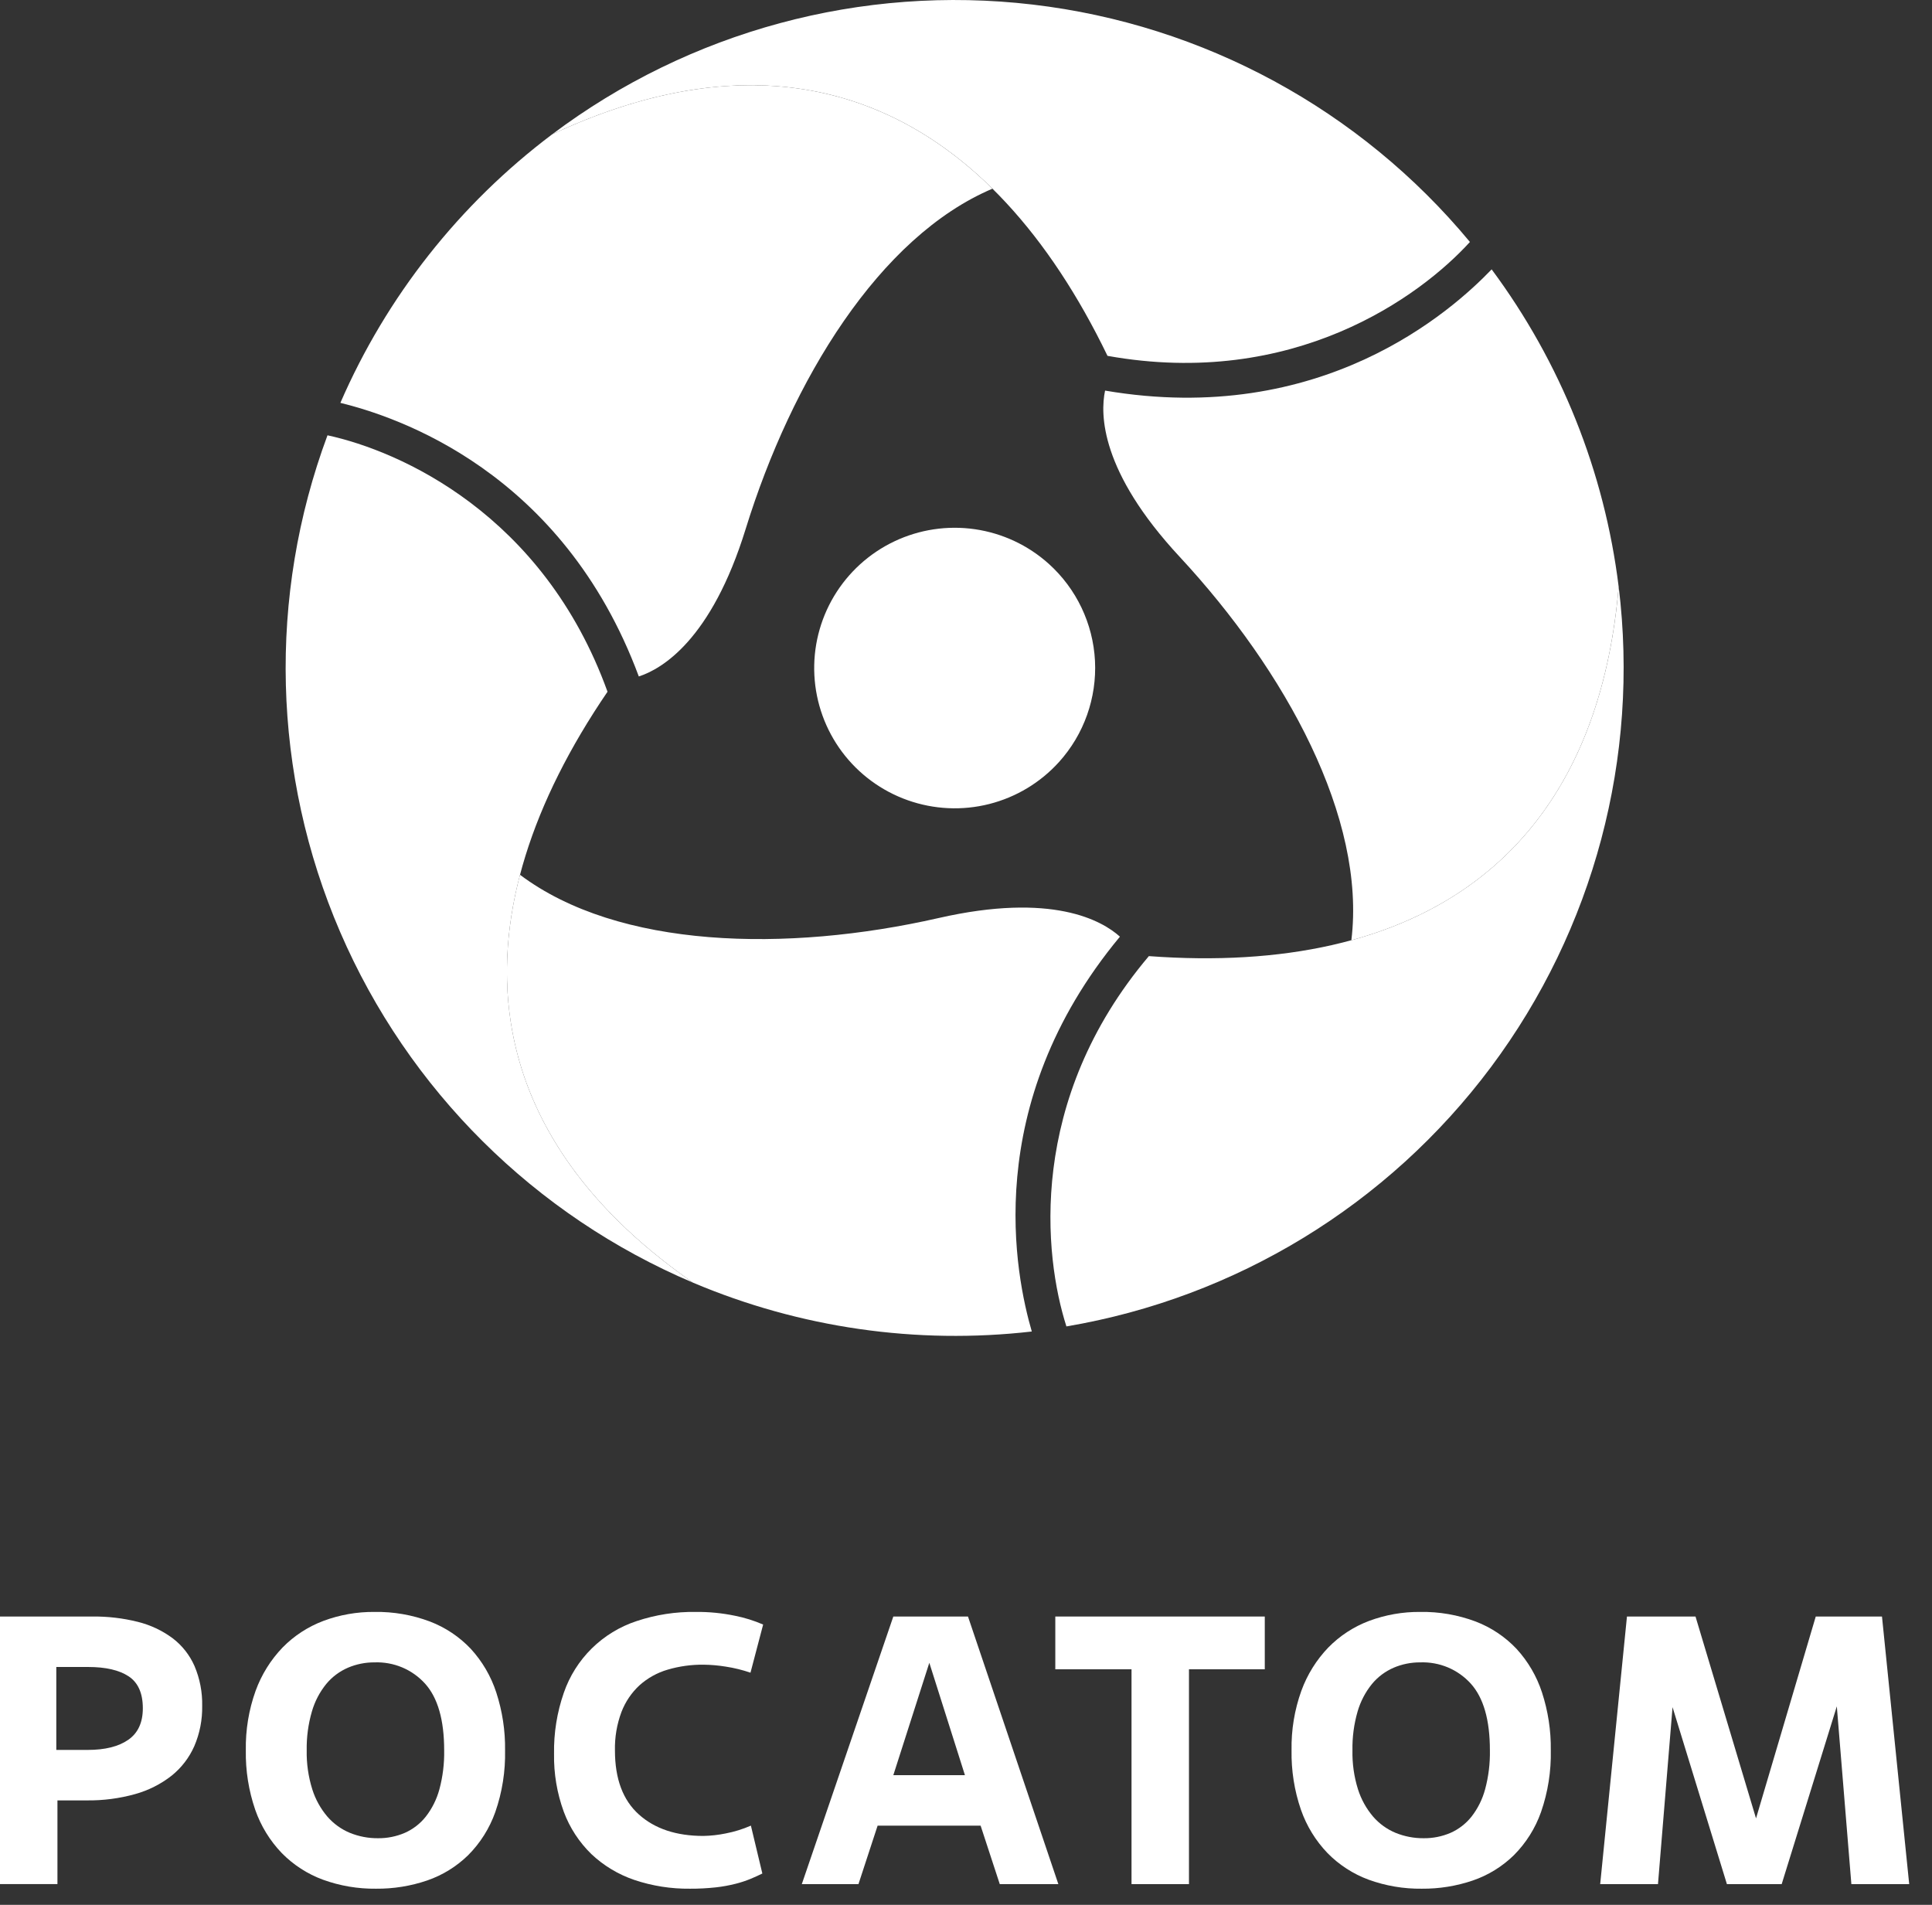
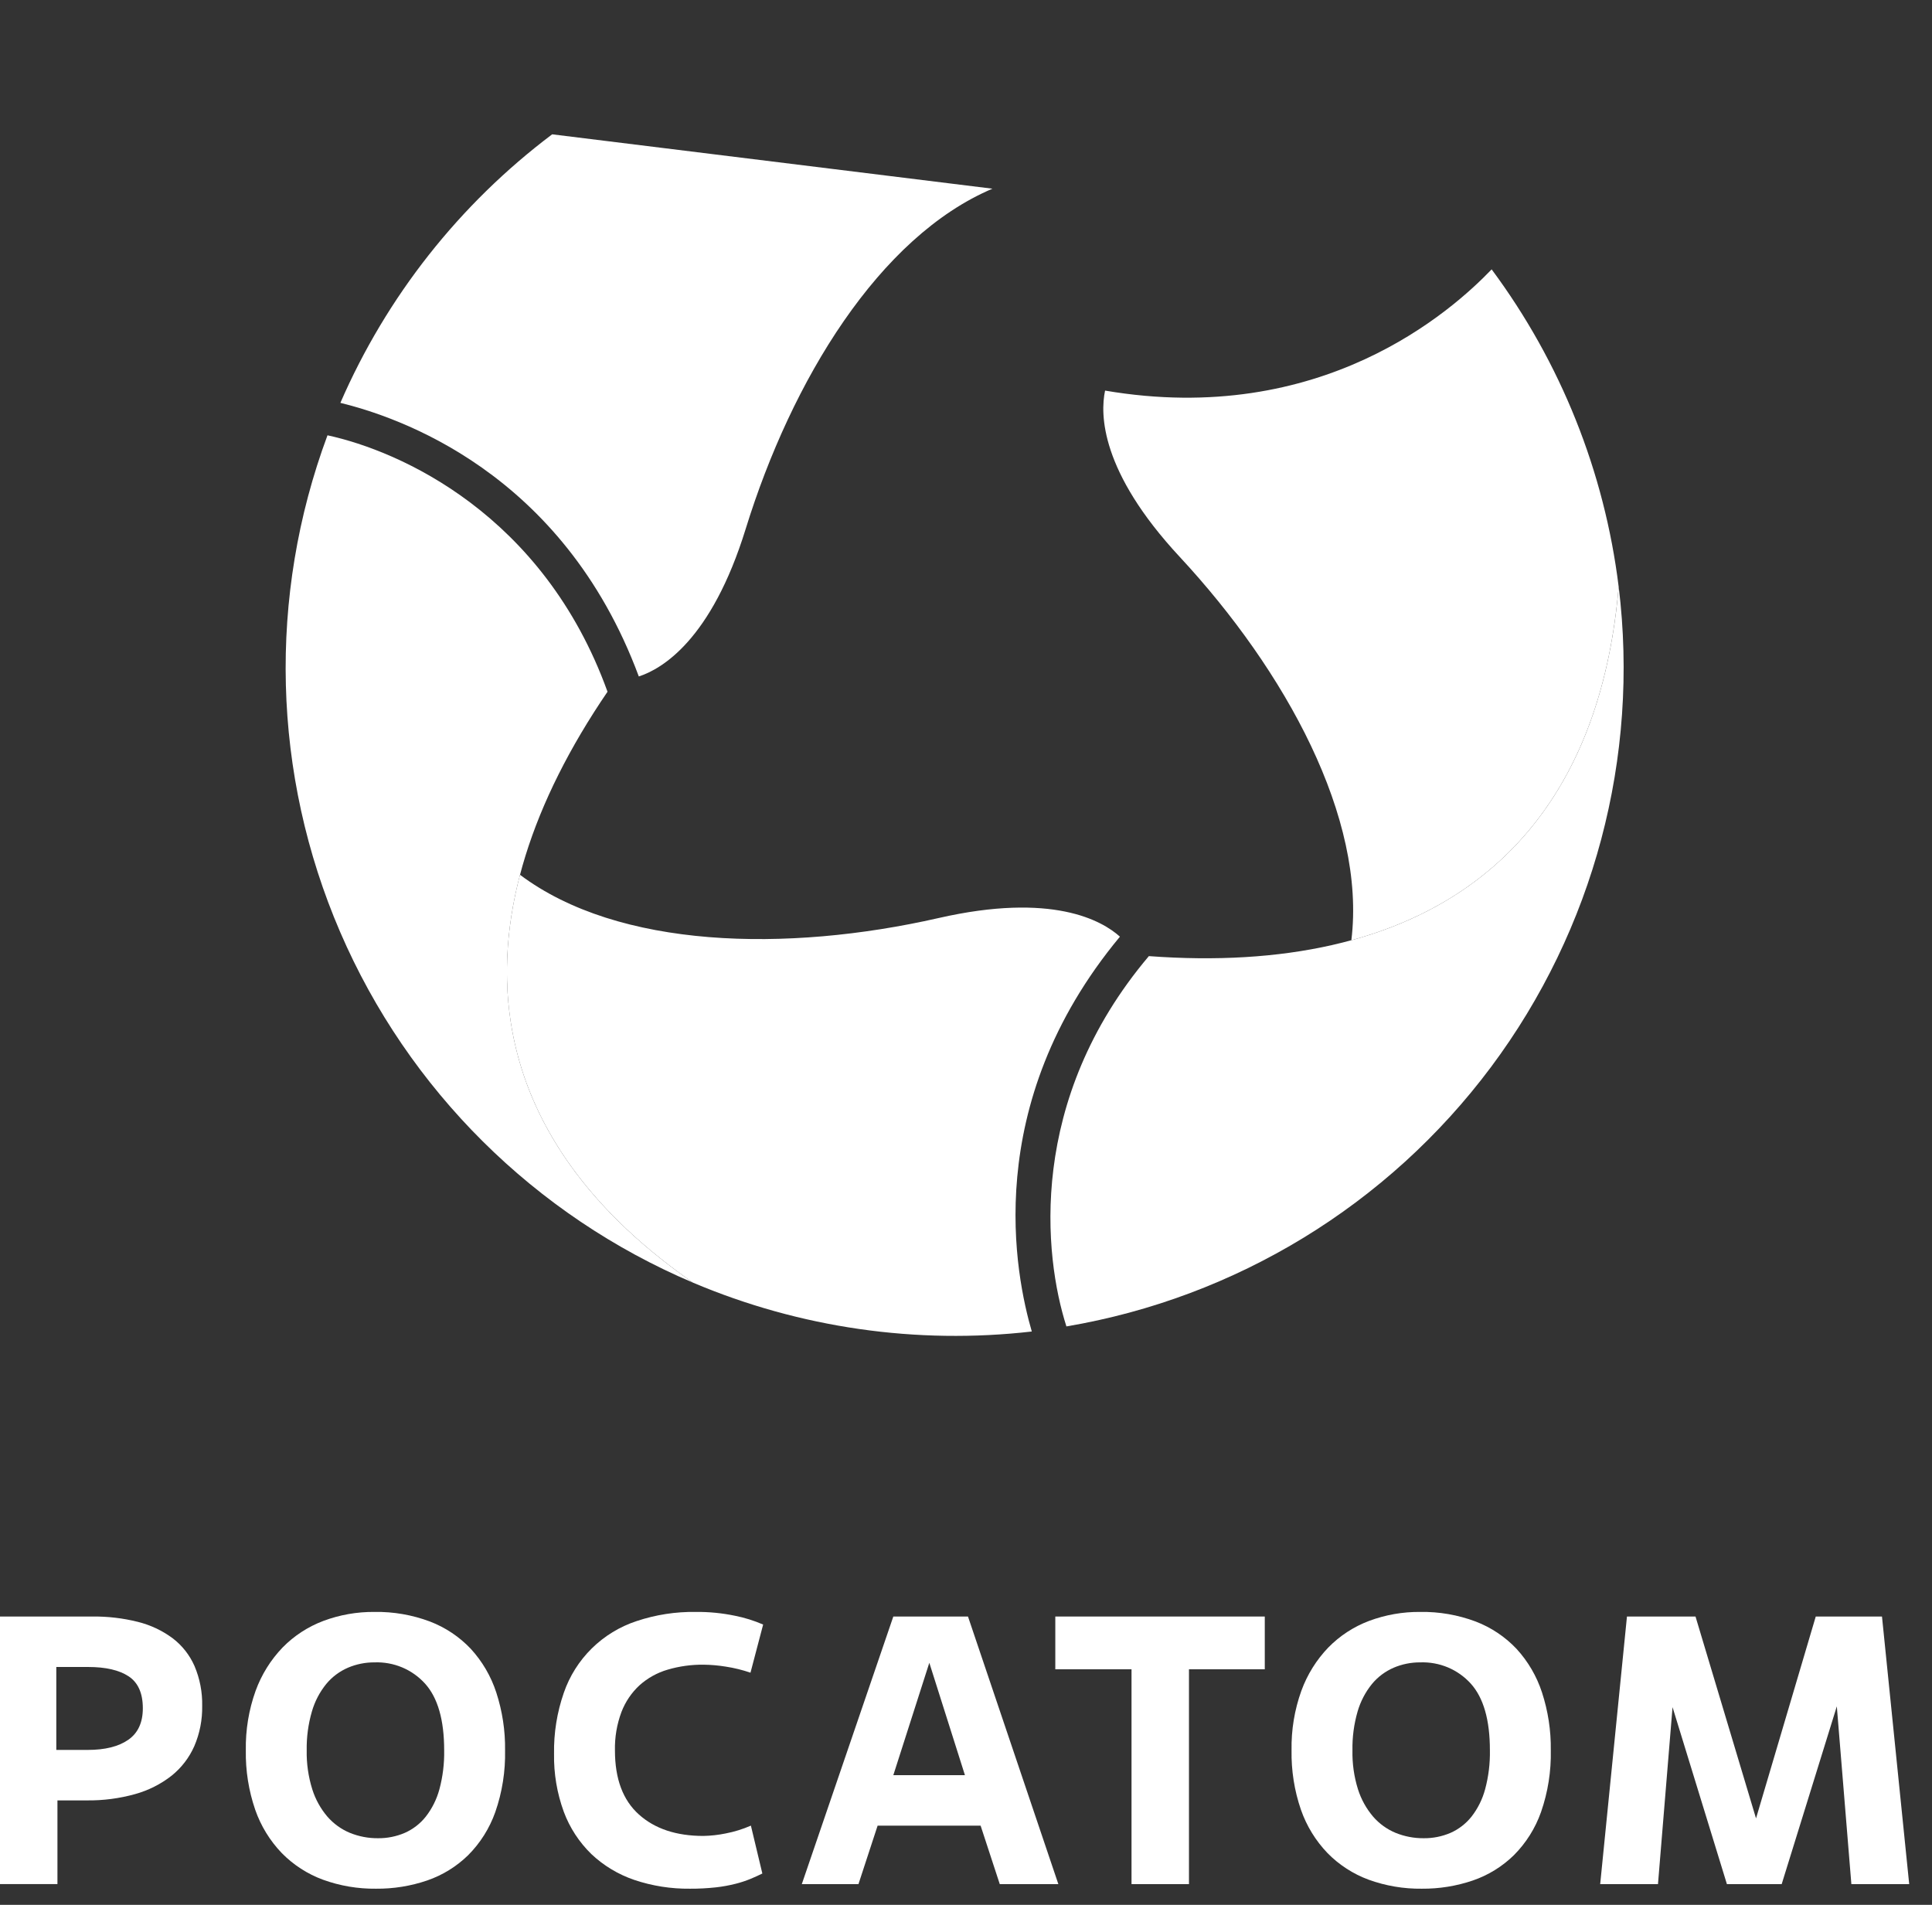
<svg xmlns="http://www.w3.org/2000/svg" width="71" height="70" viewBox="0 0 71 70" fill="none">
  <rect x="0" y="0" width="71" height="70" fill="#333333" stroke="none" />
-   <path d="M38.541 20.719C37.782 20.037 36.838 19.595 35.827 19.448C34.817 19.302 33.785 19.457 32.863 19.896C31.942 20.334 31.171 21.036 30.648 21.912C30.126 22.788 29.875 23.798 29.928 24.816C29.981 25.834 30.335 26.814 30.945 27.631C31.556 28.448 32.395 29.066 33.358 29.407C34.32 29.748 35.362 29.797 36.352 29.547C37.342 29.296 38.235 28.759 38.919 28.002C39.836 26.986 40.31 25.648 40.24 24.282C40.169 22.917 39.558 21.635 38.541 20.719Z" fill="white" />
-   <path d="M20.292 4.936C16.887 7.499 14.205 10.899 12.509 14.804C14.552 15.306 20.669 17.294 23.476 24.859C24.32 24.584 26.14 23.526 27.403 19.438C29.096 13.965 32.307 8.702 36.472 6.934C32.319 2.832 26.847 1.866 20.292 4.936Z" fill="white" />
-   <path d="M54.018 8.893L54.019 8.892C49.986 4.029 44.23 0.904 37.949 0.168C31.668 -0.569 25.344 1.139 20.292 4.936C29.392 0.674 36.405 4.19 40.7 13.077C47.541 14.302 52.187 10.904 54.018 8.893Z" fill="white" />
+   <path d="M20.292 4.936C16.887 7.499 14.205 10.899 12.509 14.804C14.552 15.306 20.669 17.294 23.476 24.859C24.32 24.584 26.14 23.526 27.403 19.438C29.096 13.965 32.307 8.702 36.472 6.934Z" fill="white" />
  <path d="M25.468 47.136C29.393 48.798 33.682 49.417 37.918 48.931C37.333 46.913 35.998 40.63 41.157 34.421C40.497 33.828 38.668 32.784 34.491 33.737C28.898 35.009 22.726 34.864 19.11 32.147C17.629 37.789 19.527 43.003 25.468 47.136Z" fill="white" />
  <path d="M12.037 15.997L12.035 15.997C9.834 21.916 10.001 28.454 12.502 34.253C15.004 40.052 19.647 44.666 25.468 47.136C17.221 41.399 16.764 33.577 22.326 25.42C19.968 18.893 14.697 16.575 12.037 15.997Z" fill="white" />
  <path d="M59.485 21.562C58.965 17.337 57.357 13.319 54.817 9.899C53.36 11.415 48.577 15.71 40.611 14.354C40.428 15.222 40.436 17.324 43.35 20.46C47.251 24.66 50.211 30.069 49.662 34.553C55.297 33.013 58.871 28.765 59.485 21.562Z" fill="white" />
  <path d="M39.19 48.743L39.191 48.744C45.426 47.688 51.014 44.274 54.794 39.212C58.573 34.15 60.254 27.828 59.486 21.561C58.633 31.56 52.076 35.866 42.22 35.136C37.737 40.438 38.361 46.154 39.19 48.743Z" fill="white" />
  <path d="M2.111 69.238H0V59.405H3.391C3.956 59.398 4.518 59.464 5.066 59.601C5.526 59.715 5.958 59.918 6.339 60.199C6.692 60.466 6.97 60.819 7.148 61.224C7.345 61.688 7.441 62.188 7.43 62.692C7.439 63.198 7.341 63.701 7.141 64.167C6.954 64.592 6.667 64.965 6.304 65.256C5.908 65.566 5.453 65.795 4.967 65.93C4.391 66.091 3.793 66.169 3.194 66.162H2.111V69.238ZM2.069 64.307H3.223C3.86 64.307 4.358 64.183 4.714 63.935C5.071 63.687 5.249 63.301 5.249 62.776C5.249 62.224 5.075 61.833 4.728 61.603C4.381 61.374 3.884 61.259 3.236 61.259H2.069V64.307Z" fill="white" />
  <path d="M13.819 69.407C13.154 69.415 12.494 69.303 11.87 69.077C11.299 68.867 10.783 68.533 10.357 68.1C9.92 67.645 9.586 67.101 9.379 66.506C9.138 65.803 9.021 65.064 9.034 64.321C9.021 63.578 9.142 62.837 9.393 62.137C9.609 61.542 9.947 60.999 10.385 60.543C10.807 60.112 11.319 59.779 11.884 59.566C12.484 59.342 13.121 59.23 13.762 59.236C14.456 59.224 15.146 59.344 15.796 59.587C16.367 59.805 16.881 60.148 17.301 60.592C17.724 61.053 18.043 61.599 18.237 62.193C18.461 62.88 18.571 63.599 18.561 64.321C18.577 65.093 18.456 65.861 18.202 66.59C17.991 67.187 17.65 67.729 17.203 68.177C16.776 68.594 16.262 68.911 15.697 69.105C15.093 69.311 14.457 69.413 13.819 69.407ZM13.889 67.552C14.227 67.556 14.563 67.489 14.874 67.356C15.177 67.222 15.443 67.017 15.648 66.758C15.88 66.46 16.049 66.119 16.148 65.754C16.273 65.287 16.332 64.805 16.323 64.321C16.323 63.207 16.089 62.39 15.62 61.87C15.386 61.612 15.099 61.409 14.778 61.274C14.457 61.14 14.11 61.077 13.762 61.09C13.426 61.088 13.093 61.155 12.784 61.287C12.476 61.421 12.203 61.625 11.989 61.884C11.747 62.183 11.568 62.526 11.462 62.895C11.327 63.359 11.263 63.839 11.271 64.321C11.262 64.807 11.331 65.291 11.476 65.754C11.592 66.123 11.781 66.464 12.031 66.758C12.258 67.019 12.542 67.224 12.861 67.356C13.188 67.488 13.537 67.555 13.889 67.552Z" fill="white" />
  <path d="M28.016 68.849C27.885 68.914 27.742 68.979 27.587 69.044C27.409 69.117 27.225 69.178 27.038 69.225C26.798 69.286 26.553 69.331 26.307 69.358C25.991 69.392 25.674 69.409 25.357 69.407C24.661 69.415 23.969 69.306 23.309 69.084C22.722 68.884 22.184 68.561 21.733 68.135C21.285 67.699 20.938 67.169 20.72 66.583C20.47 65.9 20.348 65.175 20.361 64.448C20.348 63.686 20.47 62.927 20.72 62.207C20.932 61.592 21.284 61.034 21.748 60.577C22.212 60.12 22.775 59.777 23.394 59.573C24.094 59.339 24.83 59.225 25.568 59.236C26.053 59.231 26.536 59.278 27.011 59.377C27.366 59.447 27.712 59.556 28.045 59.7L27.58 61.469C27.283 61.367 26.977 61.292 26.666 61.245C26.4 61.202 26.132 61.178 25.863 61.175C25.414 61.169 24.965 61.231 24.534 61.358C24.153 61.469 23.802 61.664 23.506 61.928C23.21 62.2 22.982 62.538 22.838 62.913C22.669 63.366 22.588 63.846 22.599 64.328C22.599 65.37 22.892 66.154 23.479 66.68C24.064 67.205 24.855 67.468 25.849 67.468C26.124 67.463 26.397 67.432 26.666 67.377C26.985 67.316 27.297 67.219 27.595 67.089L28.016 68.849Z" fill="white" />
  <path d="M36.037 67.09H32.252L31.548 69.239H29.466L32.829 59.405H35.573L38.894 69.239H36.741L36.037 67.09ZM32.829 65.235H35.461L34.152 61.105L32.829 65.235Z" fill="white" />
  <path d="M43.694 69.239H41.583V61.344H38.782V59.405H46.48V61.344H43.694V69.239Z" fill="white" />
  <path d="M52.248 69.407C51.584 69.415 50.924 69.303 50.299 69.077C49.729 68.867 49.212 68.533 48.787 68.1C48.35 67.645 48.016 67.101 47.809 66.506C47.567 65.803 47.451 65.064 47.464 64.321C47.45 63.578 47.572 62.837 47.823 62.137C48.039 61.542 48.377 60.999 48.815 60.543C49.237 60.112 49.748 59.779 50.313 59.566C50.914 59.342 51.551 59.23 52.192 59.236C52.886 59.224 53.576 59.344 54.226 59.587C54.797 59.805 55.311 60.148 55.731 60.592C56.154 61.053 56.473 61.599 56.667 62.193C56.891 62.88 57.001 63.599 56.991 64.321C57.007 65.093 56.885 65.861 56.632 66.59C56.421 67.187 56.08 67.729 55.633 68.177C55.206 68.594 54.692 68.911 54.127 69.105C53.522 69.311 52.887 69.413 52.248 69.407ZM52.319 67.552C52.657 67.556 52.993 67.489 53.304 67.356C53.607 67.222 53.872 67.017 54.078 66.758C54.309 66.46 54.479 66.119 54.577 65.754C54.703 65.287 54.762 64.805 54.753 64.321C54.753 63.207 54.519 62.39 54.05 61.87C53.816 61.612 53.529 61.409 53.208 61.274C52.887 61.14 52.54 61.077 52.192 61.09C51.856 61.088 51.523 61.155 51.214 61.287C50.906 61.421 50.633 61.625 50.419 61.884C50.177 62.183 49.998 62.526 49.891 62.895C49.757 63.359 49.693 63.839 49.702 64.321C49.692 64.807 49.76 65.291 49.905 65.754C50.022 66.123 50.211 66.464 50.461 66.758C50.688 67.02 50.972 67.224 51.291 67.356C51.618 67.488 51.967 67.555 52.319 67.552Z" fill="white" />
  <path d="M70.162 69.239H68.037L67.502 62.706L65.476 69.239H63.463L61.465 62.735L60.93 69.239H58.806L59.79 59.405H62.309L64.533 66.823L66.728 59.405H69.162L70.162 69.239Z" fill="white" />
</svg>